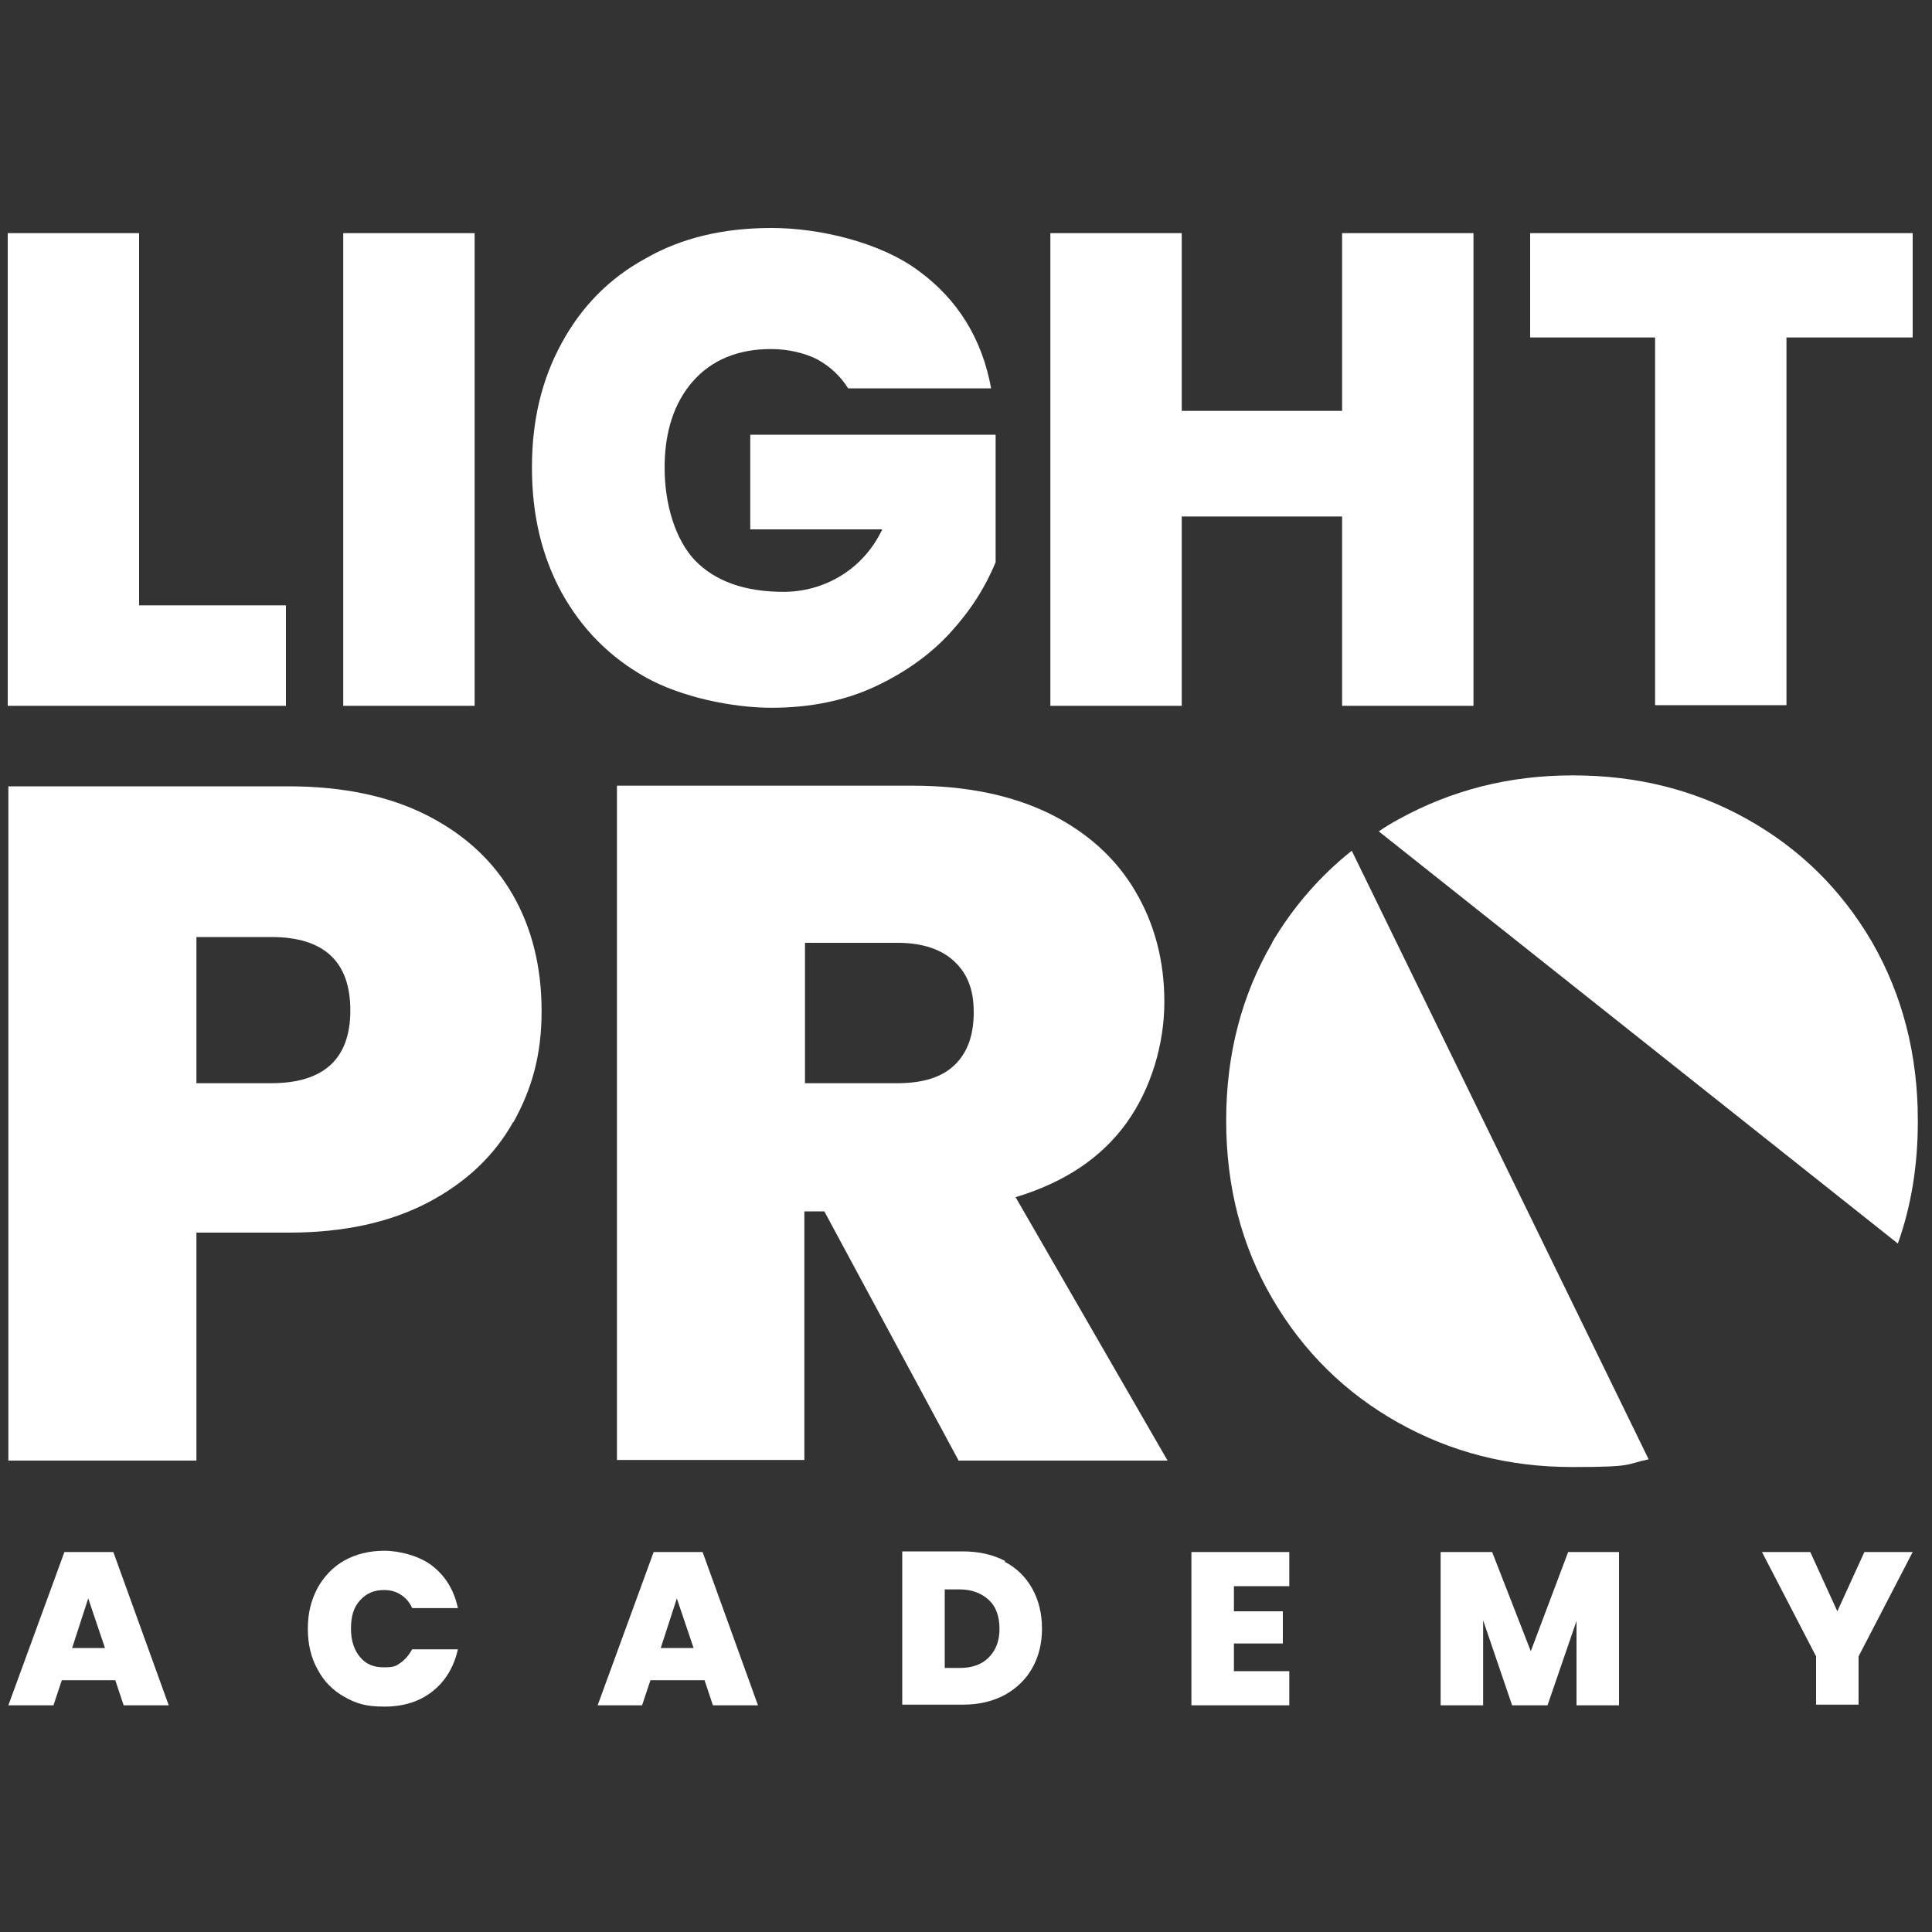
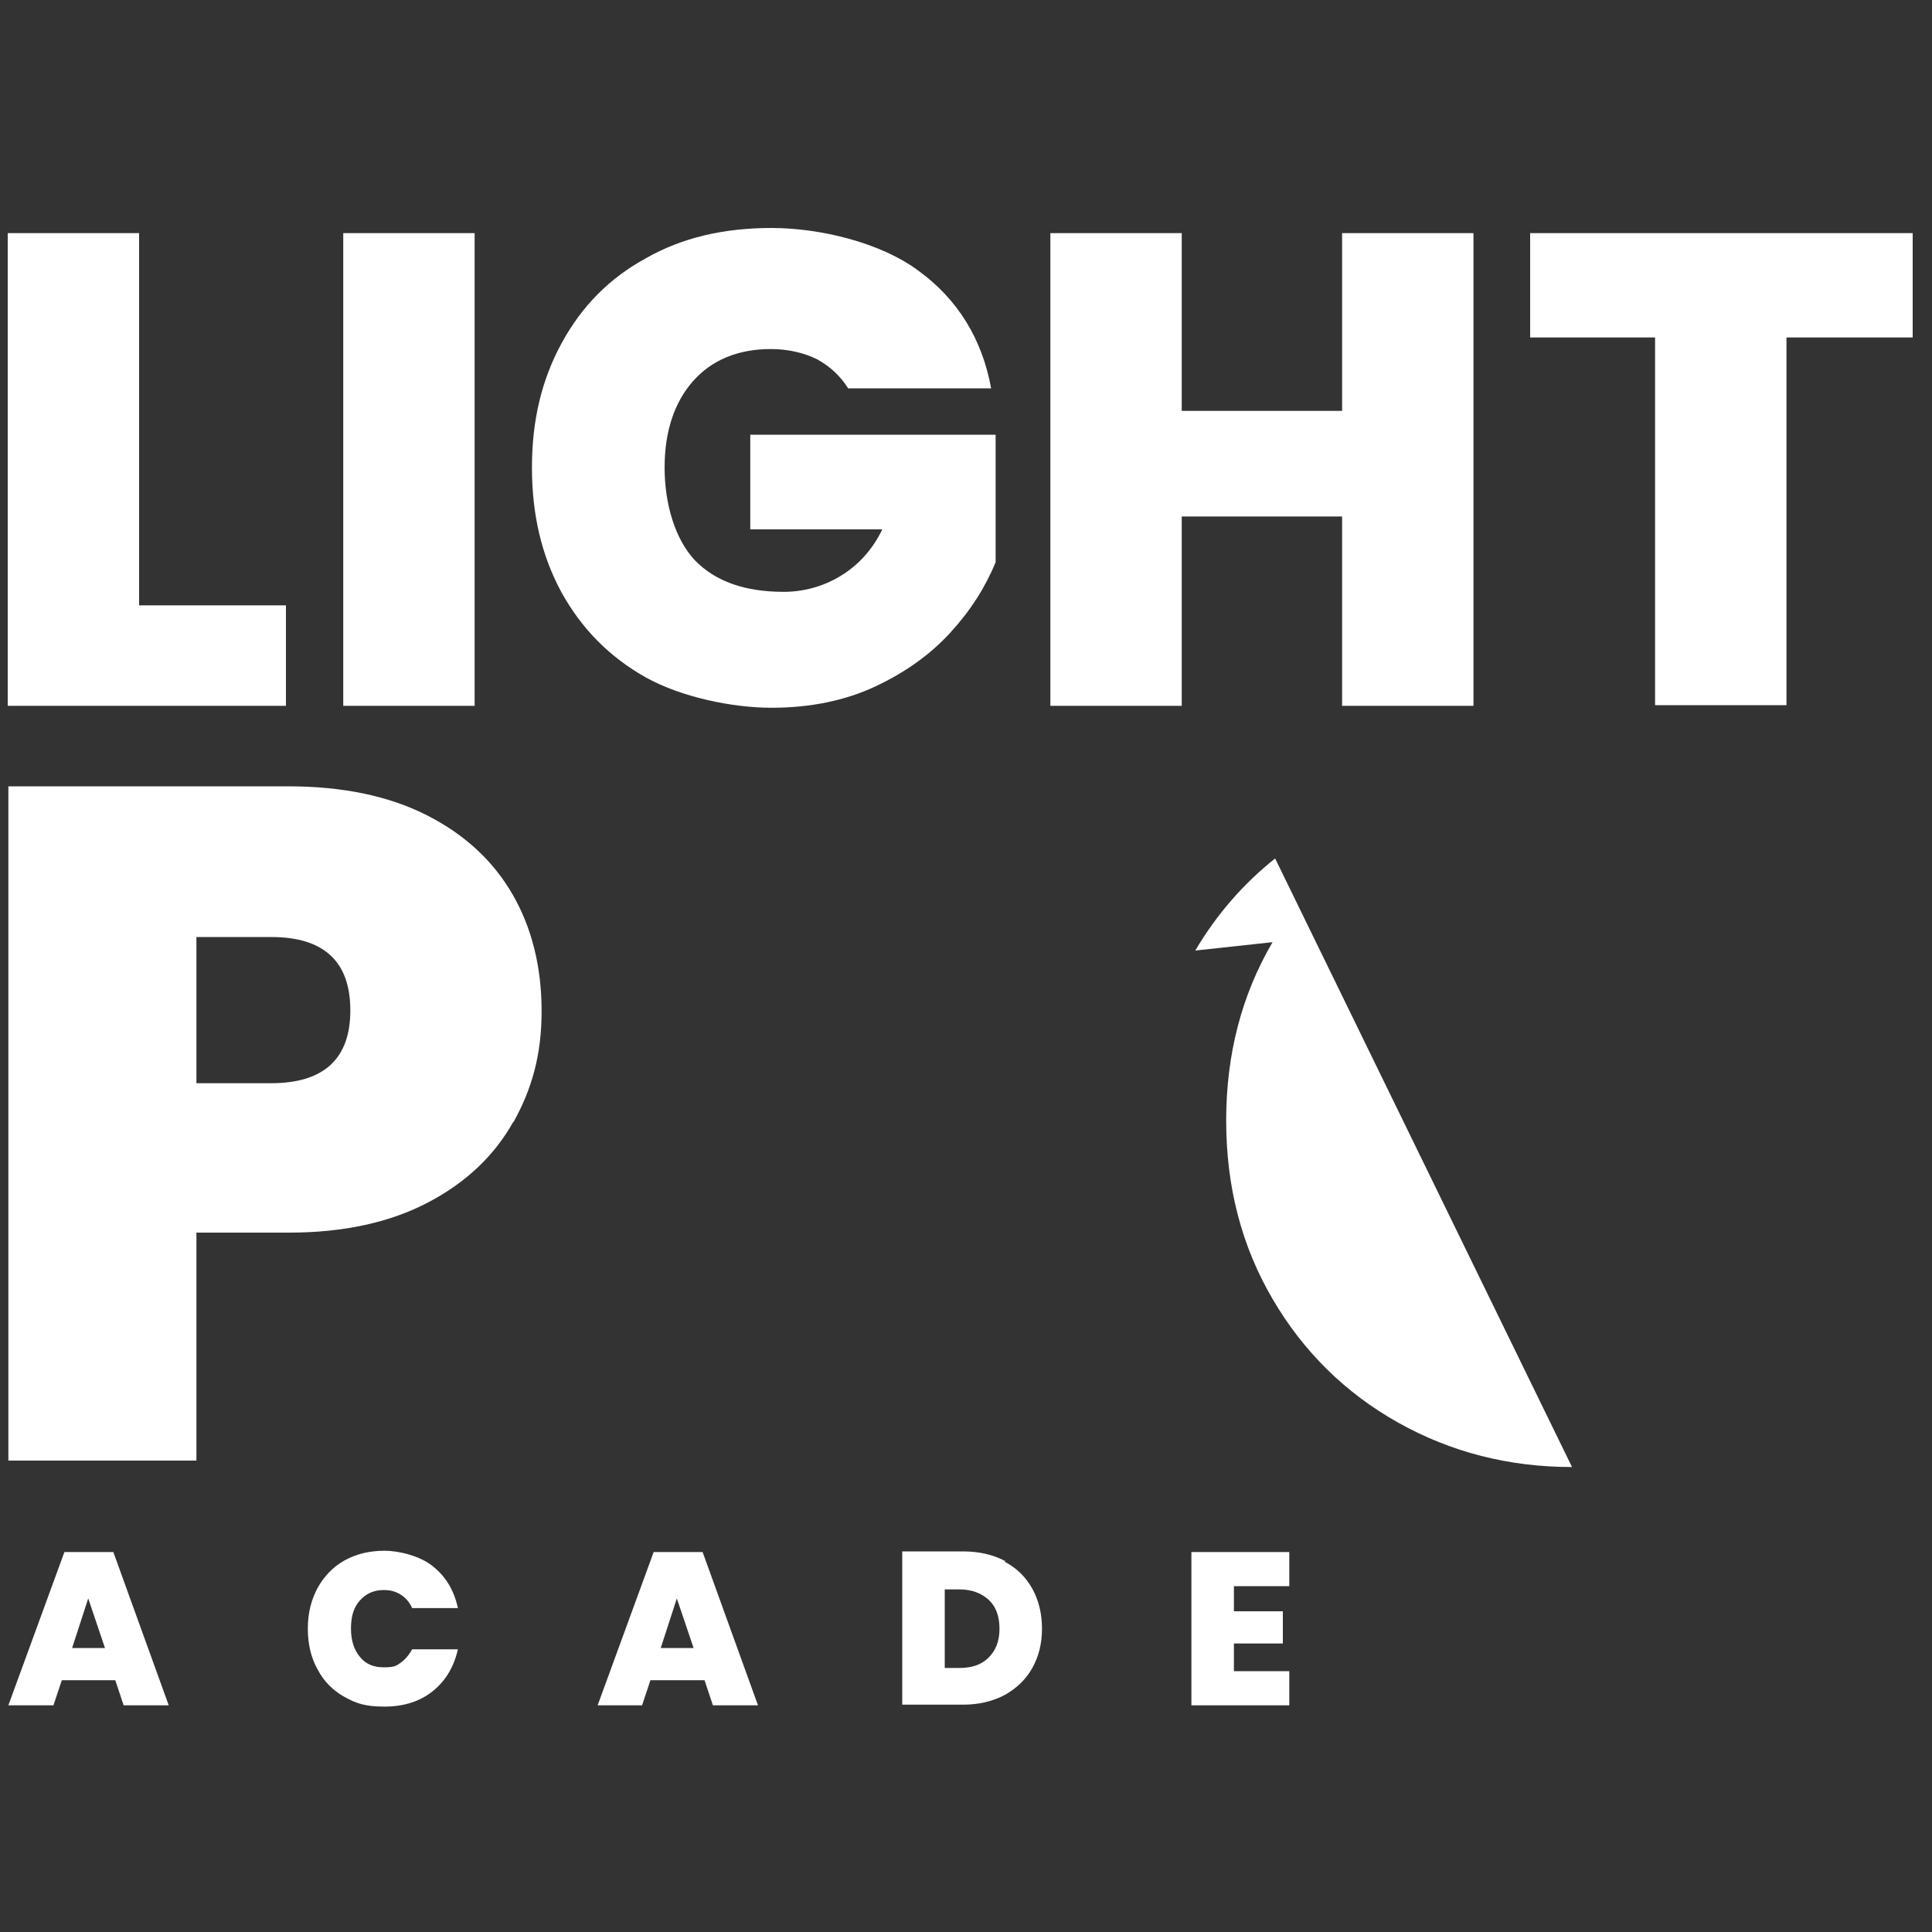
<svg xmlns="http://www.w3.org/2000/svg" id="Layer_1" viewBox="0 0 300 300">
  <rect x="0" y="0" width="300" height="300" fill="#333333" stroke="none" />
  <defs>
    <style>      .st0 {        fill: #fff;      }    </style>
  </defs>
  <path class="st0" d="M79.7,174.2c-2.9,5.2-7.3,9.4-13.2,12.5-5.9,3.1-13.1,4.7-21.6,4.7h-14.4v35.4H1.3v-104.7h43.5c8.4,0,15.6,1.5,21.5,4.5,5.9,3,10.3,7.1,13.3,12.3,3,5.2,4.5,11.3,4.5,18.1s-1.5,12.1-4.4,17.3ZM54.4,156.9c0-7.6-4.1-11.4-12.3-11.4h-11.6v22.7h11.6c8.2,0,12.3-3.8,12.3-11.3Z" />
-   <path class="st0" d="M148.8,226.7l-20.8-38.6h-3.1v38.6h-29.1v-104.7h45.9c8.4,0,15.5,1.5,21.4,4.4,5.8,2.9,10.2,6.9,13.2,12,3,5.1,4.5,10.8,4.5,17.2s-2,13.4-5.9,18.8c-3.9,5.4-9.6,9.2-17.2,11.5l23.6,40.9h-32.5ZM124.9,168.2h14.4c4,0,6.9-.9,8.9-2.8,2-1.9,3-4.6,3-8.2s-1-6-3-7.9c-2-1.9-5-2.9-8.8-2.9h-14.4v21.8Z" />
  <g>
    <path class="st0" d="M21.6,94h22.8v15.6H1.2V36.2h20.4v57.8Z" />
    <path class="st0" d="M73.7,36.2v73.4h-20.4V36.2h20.4Z" />
    <path class="st0" d="M131.7,60.3c-1.2-1.9-2.8-3.4-4.8-4.5-2-1-4.5-1.6-7.2-1.6-5.1,0-9.2,1.7-12.1,5-2.9,3.3-4.4,7.8-4.4,13.4s1.6,11.1,4.7,14.4c3.2,3.3,7.8,4.9,13.8,4.9s12.2-3.2,15.3-9.7h-20.5v-14.7h38.1v19.8c-1.6,3.9-3.9,7.5-7,10.9-3.1,3.4-7,6.2-11.7,8.4-4.7,2.2-10.1,3.3-16.1,3.3s-13.9-1.6-19.5-4.7c-5.7-3.2-10-7.6-13.1-13.2-3.1-5.7-4.6-12.1-4.6-19.4s1.5-13.6,4.6-19.3c3.1-5.7,7.4-10.1,13.1-13.2,5.6-3.2,12.1-4.7,19.5-4.7s16.9,2.2,22.9,6.7c6,4.4,9.8,10.5,11.2,18.2h-22Z" />
    <path class="st0" d="M228.8,36.2v73.4h-20.4v-29.4h-24.9v29.4h-20.4V36.2h20.4v27.6h24.9v-27.6h20.4Z" />
    <path class="st0" d="M297,36.2v16.2h-19.6v57.1h-20.4v-57.1h-19.4v-16.2h59.3Z" />
  </g>
-   <path class="st0" d="M297.8,174c0-10.3-2.4-19.5-7.1-27.7-4.8-8.2-11.2-14.5-19.4-19.1-8.2-4.6-17.2-6.8-27.1-6.8s-18.8,2.3-27,6.8c-1.1.6-2.1,1.2-3.1,1.9l80.6,64c2.1-5.9,3.1-12.2,3.1-19Z" />
-   <path class="st0" d="M197.6,146.3c-4.8,8.2-7.2,17.4-7.2,27.7s2.4,19.5,7.2,27.7c4.8,8.2,11.3,14.6,19.5,19.2,8.2,4.6,17.2,6.9,27,6.9s8.1-.4,11.9-1.2l-46.1-94.5c-4.9,3.9-9.1,8.7-12.4,14.3Z" />
+   <path class="st0" d="M197.6,146.3c-4.8,8.2-7.2,17.4-7.2,27.7s2.4,19.5,7.2,27.7c4.8,8.2,11.3,14.6,19.5,19.2,8.2,4.6,17.2,6.9,27,6.9l-46.1-94.5c-4.9,3.9-9.1,8.7-12.4,14.3Z" />
  <g>
    <path class="st0" d="M18,260.9h-8.4l-1.3,3.9H1.3l8.7-23.8h7.6l8.6,23.8h-7l-1.3-3.9ZM16.3,255.9l-2.6-7.7-2.5,7.7h5.1Z" />
    <path class="st0" d="M49.3,246.6c1-1.8,2.4-3.3,4.2-4.3,1.8-1,3.9-1.5,6.2-1.5s5.5.8,7.5,2.4c2,1.6,3.3,3.7,3.9,6.5h-7.1c-.4-.9-1-1.6-1.8-2.1s-1.6-.7-2.6-.7c-1.5,0-2.7.5-3.7,1.6s-1.4,2.5-1.4,4.4.5,3.3,1.4,4.4c.9,1.1,2.1,1.6,3.7,1.6s1.9-.2,2.6-.7,1.3-1.2,1.8-2.1h7.1c-.6,2.7-1.9,4.9-3.9,6.5s-4.5,2.4-7.5,2.4-4.4-.5-6.2-1.5c-1.8-1-3.2-2.4-4.2-4.3-1-1.8-1.5-3.9-1.5-6.3s.5-4.4,1.5-6.3Z" />
    <path class="st0" d="M109.4,260.9h-8.4l-1.3,3.9h-6.9l8.7-23.8h7.6l8.6,23.8h-7l-1.3-3.9ZM107.7,255.9l-2.6-7.7-2.5,7.7h5.1Z" />
    <path class="st0" d="M156,242.5c1.9,1,3.3,2.4,4.3,4.2,1,1.8,1.5,3.9,1.5,6.2s-.5,4.3-1.5,6.1c-1,1.8-2.5,3.2-4.3,4.2-1.9,1-4,1.5-6.5,1.5h-9.4v-23.8h9.4c2.5,0,4.7.5,6.6,1.5ZM153.5,257.4c1.1-1.1,1.7-2.5,1.7-4.5s-.6-3.5-1.7-4.5-2.6-1.6-4.5-1.6h-2.3v12.2h2.3c1.9,0,3.4-.5,4.5-1.6Z" />
    <path class="st0" d="M191.6,246.3v3.9h7.6v5h-7.6v4.3h8.6v5.3h-15.2v-23.8h15.2v5.3h-8.6Z" />
-     <path class="st0" d="M251.4,241v23.8h-6.6v-13.1l-4.5,13.1h-5.5l-4.5-13.2v13.2h-6.6v-23.8h8l6,15.4,5.8-15.4h8Z" />
-     <path class="st0" d="M297,241l-8.4,16.2v7.5h-6.6v-7.5l-8.4-16.2h7.5l4.2,9.2,4.2-9.2h7.4Z" />
  </g>
</svg>